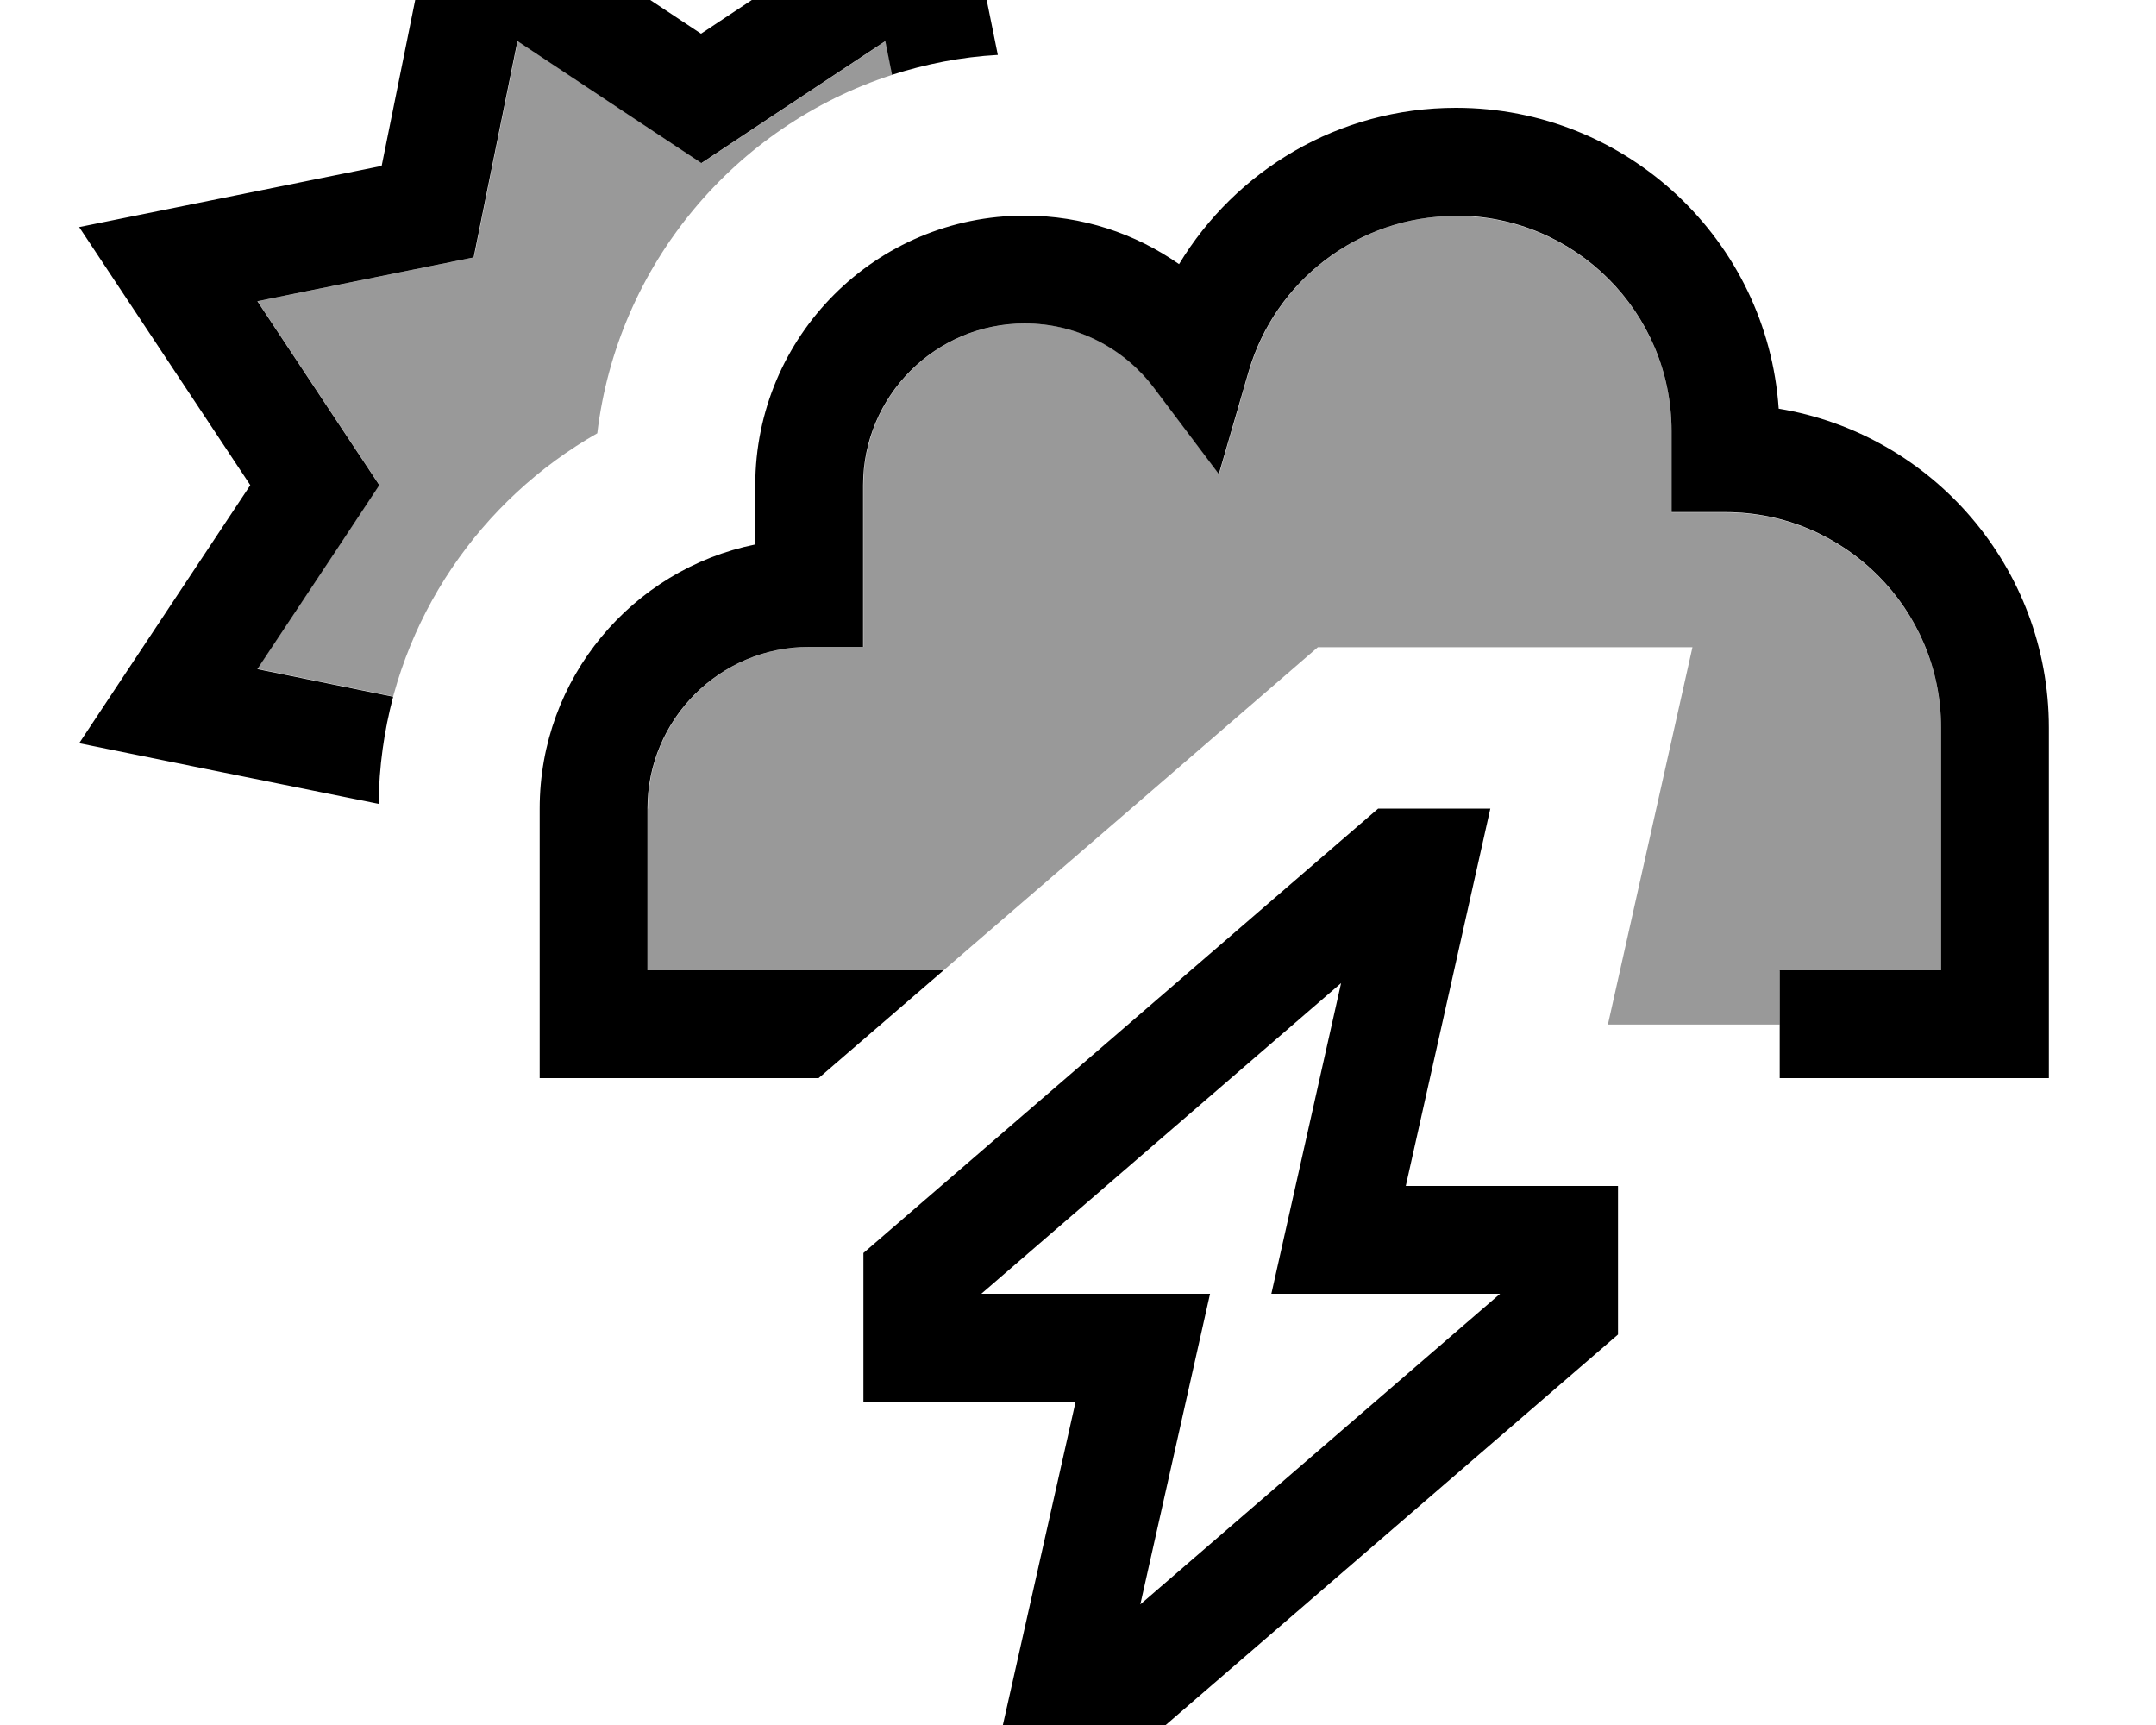
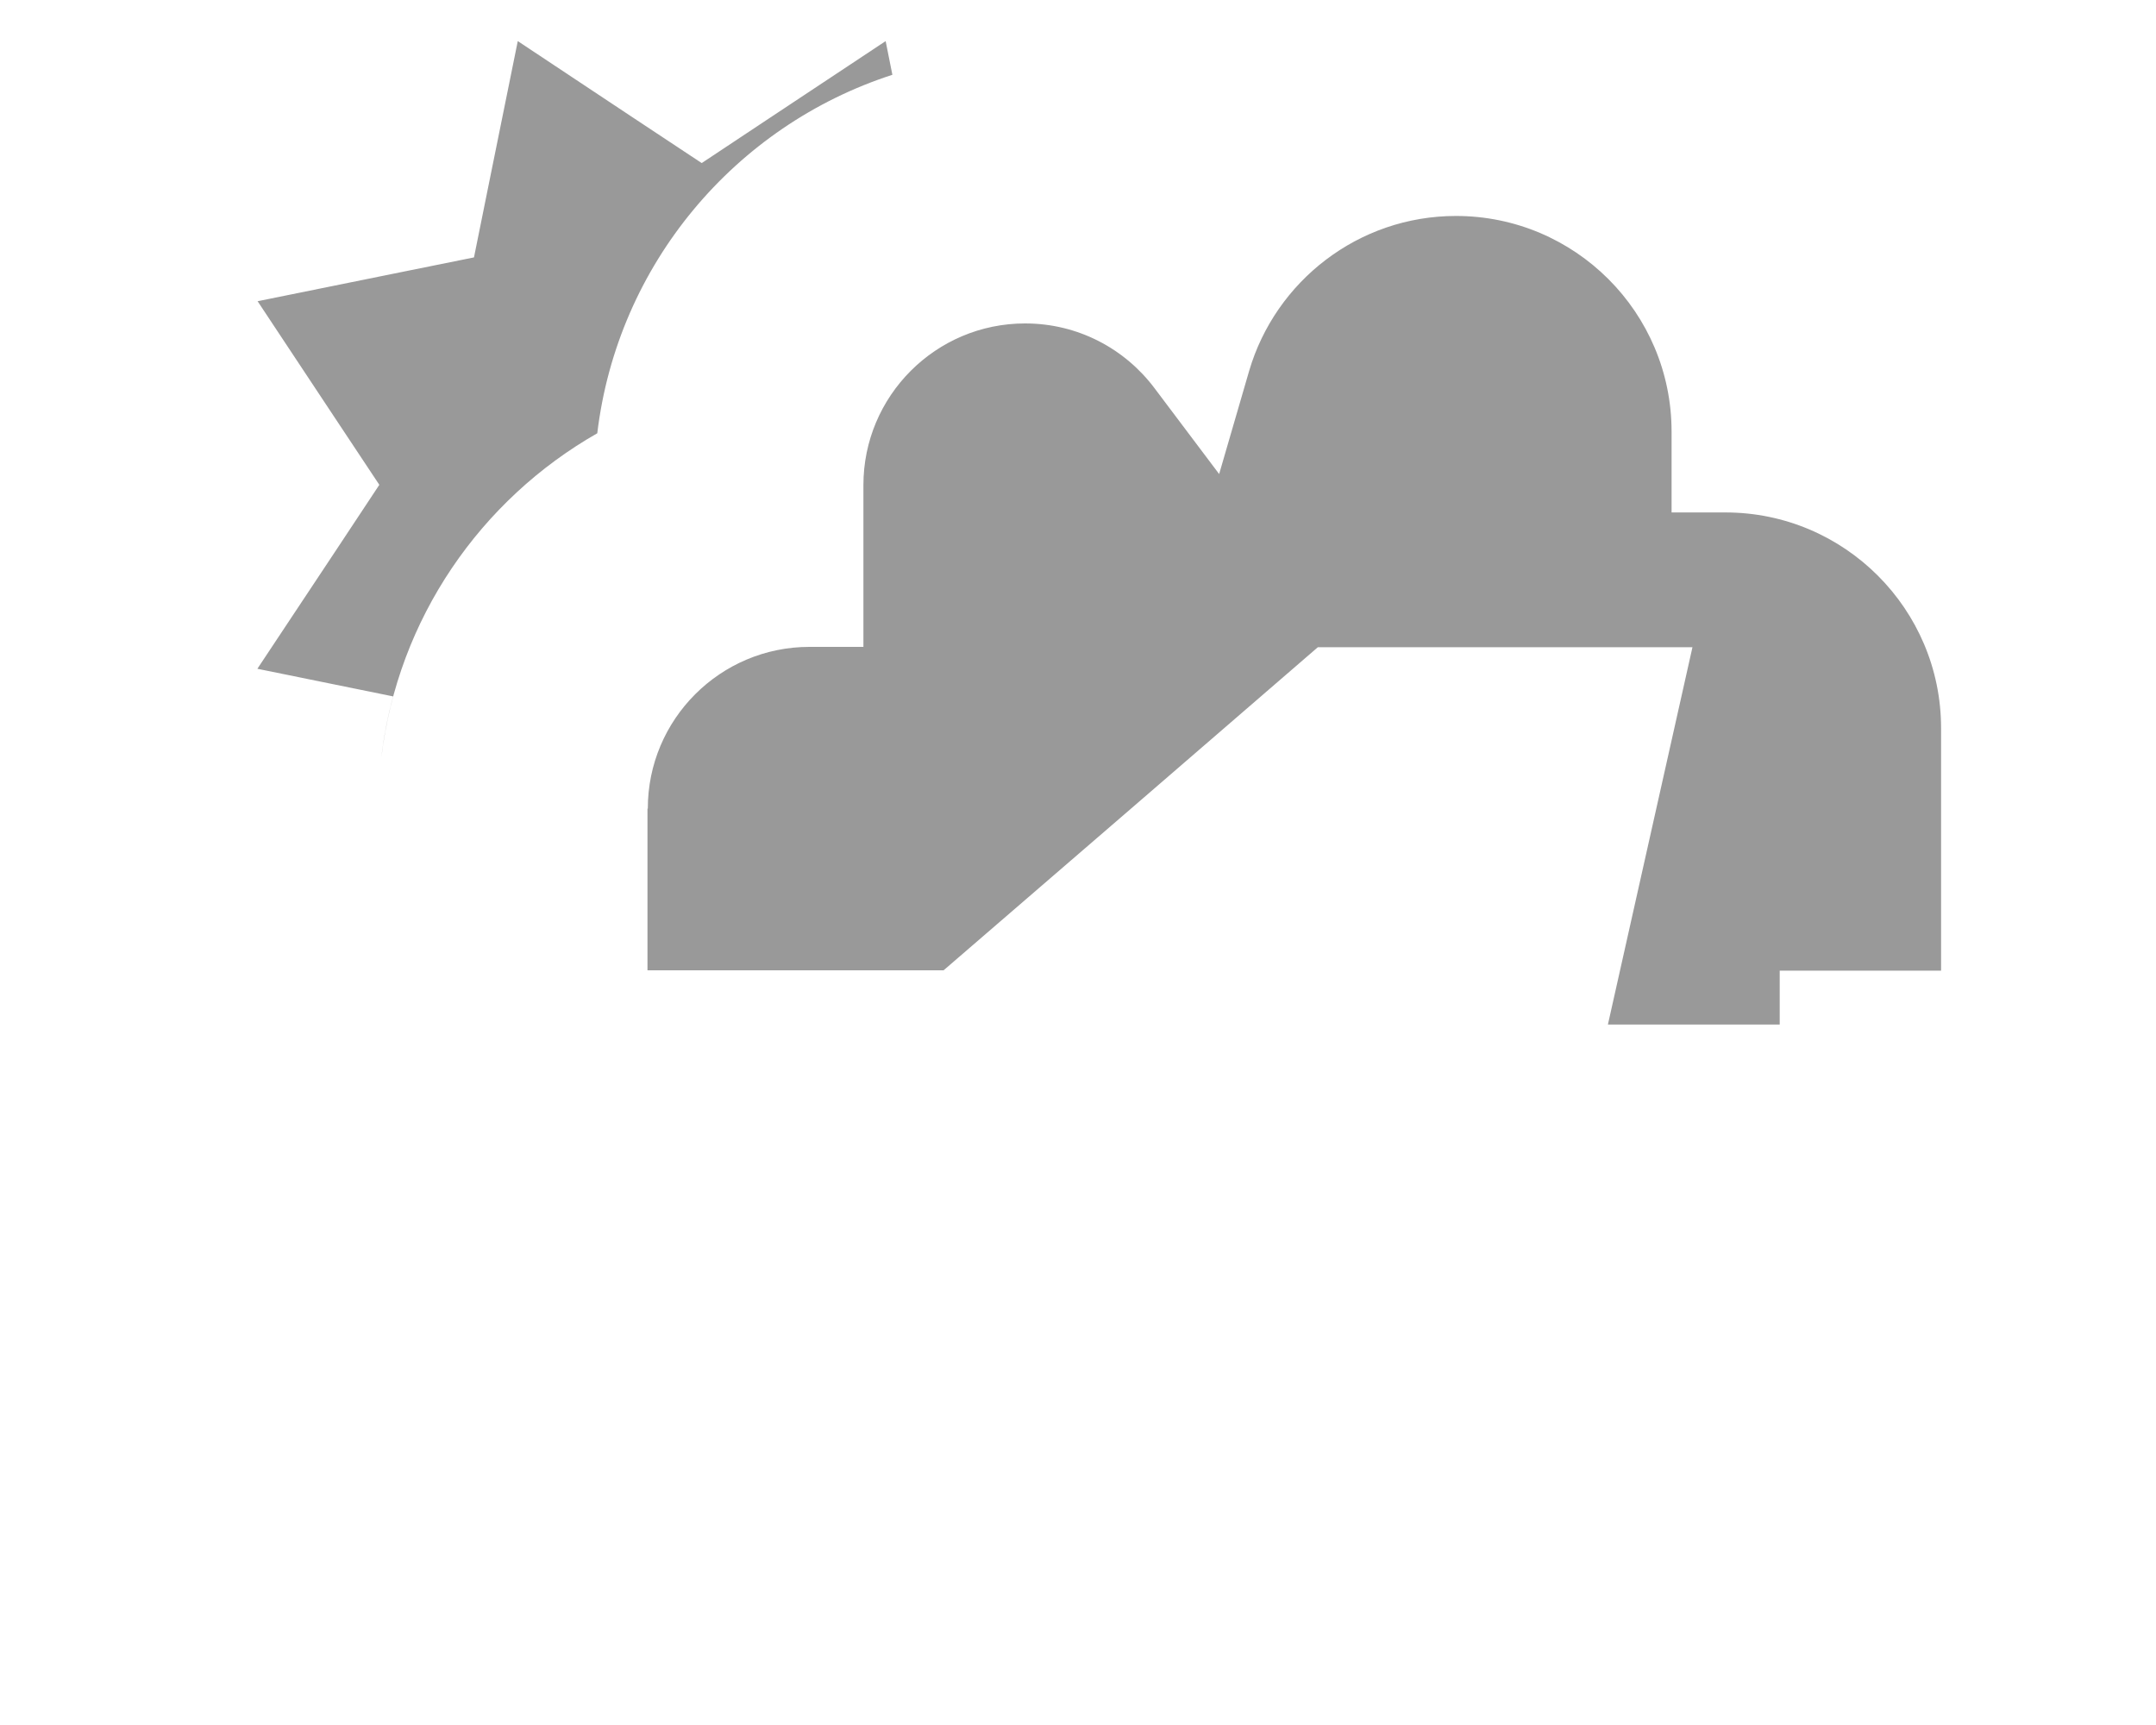
<svg xmlns="http://www.w3.org/2000/svg" viewBox="0 0 640 512">
-   <path opacity=".4" fill="currentColor" d="M76.5 89.4c32.7-6.6 54.1-11 64.2-13 2-10.1 6.4-31.5 13-64.2 27.8 18.5 46 30.5 54.6 36.2 8.6-5.7 26.8-17.8 54.6-36.2l2 10c-46.7 15.1-81.6 56.3-87.6 106.4-34.6 19.7-59.2 55-64.1 96.3 .7-6.2 1.9-12.3 3.5-18.2l-40.3-8.2c18.5-27.8 30.5-46 36.2-54.6-5.7-8.6-17.8-26.8-36.2-54.6zM192.3 240c0-26.5 21.5-48 48-48l16 0 0-48c0-26.5 21.5-48 48-48 15.7 0 29.6 7.5 38.4 19.2l19.2 25.5 8.9-30.6c7.8-26.6 32.4-46 61.4-46 35.3 0 64 28.6 64 64l0 24 16 0c35.3 0 64 28.7 64 64l0 72-47.9 0 0 16c-7.6 0-24.6 0-51 0l25.1-112-111.2 0c-37 32-74.1 64-111.1 95.9l-87.9 0 0-48z" />
-   <path fill="currentColor" d="M113.5 49.2c-97.4 19.7-64.4 13-90 18.2 13.7 20.7 26 39.2 50.8 76.6-54.9 82.8-36.3 54.7-50.8 76.6 24.5 5 45.9 9.3 88.9 18 .1-11 1.6-21.6 4.3-31.8l-40.3-8.2c18.5-27.8 30.5-46 36.2-54.6-5.7-8.6-17.8-26.8-36.2-54.6 32.7-6.6 54.1-11 64.2-13 2-10.1 6.4-31.5 13-64.2 27.8 18.5 46 30.5 54.6 36.2 8.6-5.7 26.8-17.8 54.6-36.2l2 10c10-3.2 20.5-5.3 31.4-5.9-7.5-36.9-8.6-42.4-11.5-57.1-20.7 13.7-39.2 26-76.6 50.8-82.8-54.9-54.7-36.3-76.6-50.8-4.9 24.3-9.3 46.1-18.2 90zM432.2 64c35.3 0 64 28.6 64 64l0 24 16 0c35.3 0 64 28.7 64 64l0 72-47.9 0 0 16.1 0 0 0 15.9 79.9 0 0-104c0-47.6-34.7-87.2-80.2-94.7-3.4-49.9-45-89.3-95.8-89.3-34.9 0-65.4 18.6-82.2 46.4-13-9.1-28.7-14.4-45.8-14.4-44.2 0-80 35.8-80 80l0 17.6c-36.5 7.4-64 39.7-64 78.4l0 80 82.8 0 37.1-32-87.9 0 0-48c0-26.5 21.5-48 48-48l16 0 0-48c0-26.5 21.5-48 48-48 15.7 0 29.6 7.5 38.4 19.2l19.2 25.5 8.9-30.6c7.8-26.6 32.4-46 61.4-46zM409.1 240l-152.8 131.9 0 44.1 63 0-25.2 112 33.4 0 152.8-131.9 0-44.1-63 0 25.1-112-33.4 0zM291.3 384l106.8-92.2-20.7 92.2 67.9 0-106.8 92.2 20.7-92.2-67.9 0z" />
+   <path opacity=".4" fill="currentColor" d="M76.5 89.4c32.7-6.6 54.1-11 64.2-13 2-10.1 6.4-31.5 13-64.2 27.8 18.5 46 30.5 54.6 36.2 8.6-5.7 26.8-17.8 54.6-36.2l2 10c-46.7 15.1-81.6 56.3-87.6 106.4-34.6 19.7-59.2 55-64.1 96.3 .7-6.2 1.9-12.3 3.5-18.2l-40.3-8.2c18.5-27.8 30.5-46 36.2-54.6-5.7-8.6-17.8-26.8-36.2-54.6M192.3 240c0-26.5 21.5-48 48-48l16 0 0-48c0-26.5 21.5-48 48-48 15.7 0 29.6 7.5 38.4 19.2l19.2 25.5 8.9-30.6c7.8-26.6 32.4-46 61.4-46 35.3 0 64 28.6 64 64l0 24 16 0c35.3 0 64 28.7 64 64l0 72-47.9 0 0 16c-7.6 0-24.6 0-51 0l25.1-112-111.2 0c-37 32-74.1 64-111.1 95.9l-87.9 0 0-48z" />
</svg>